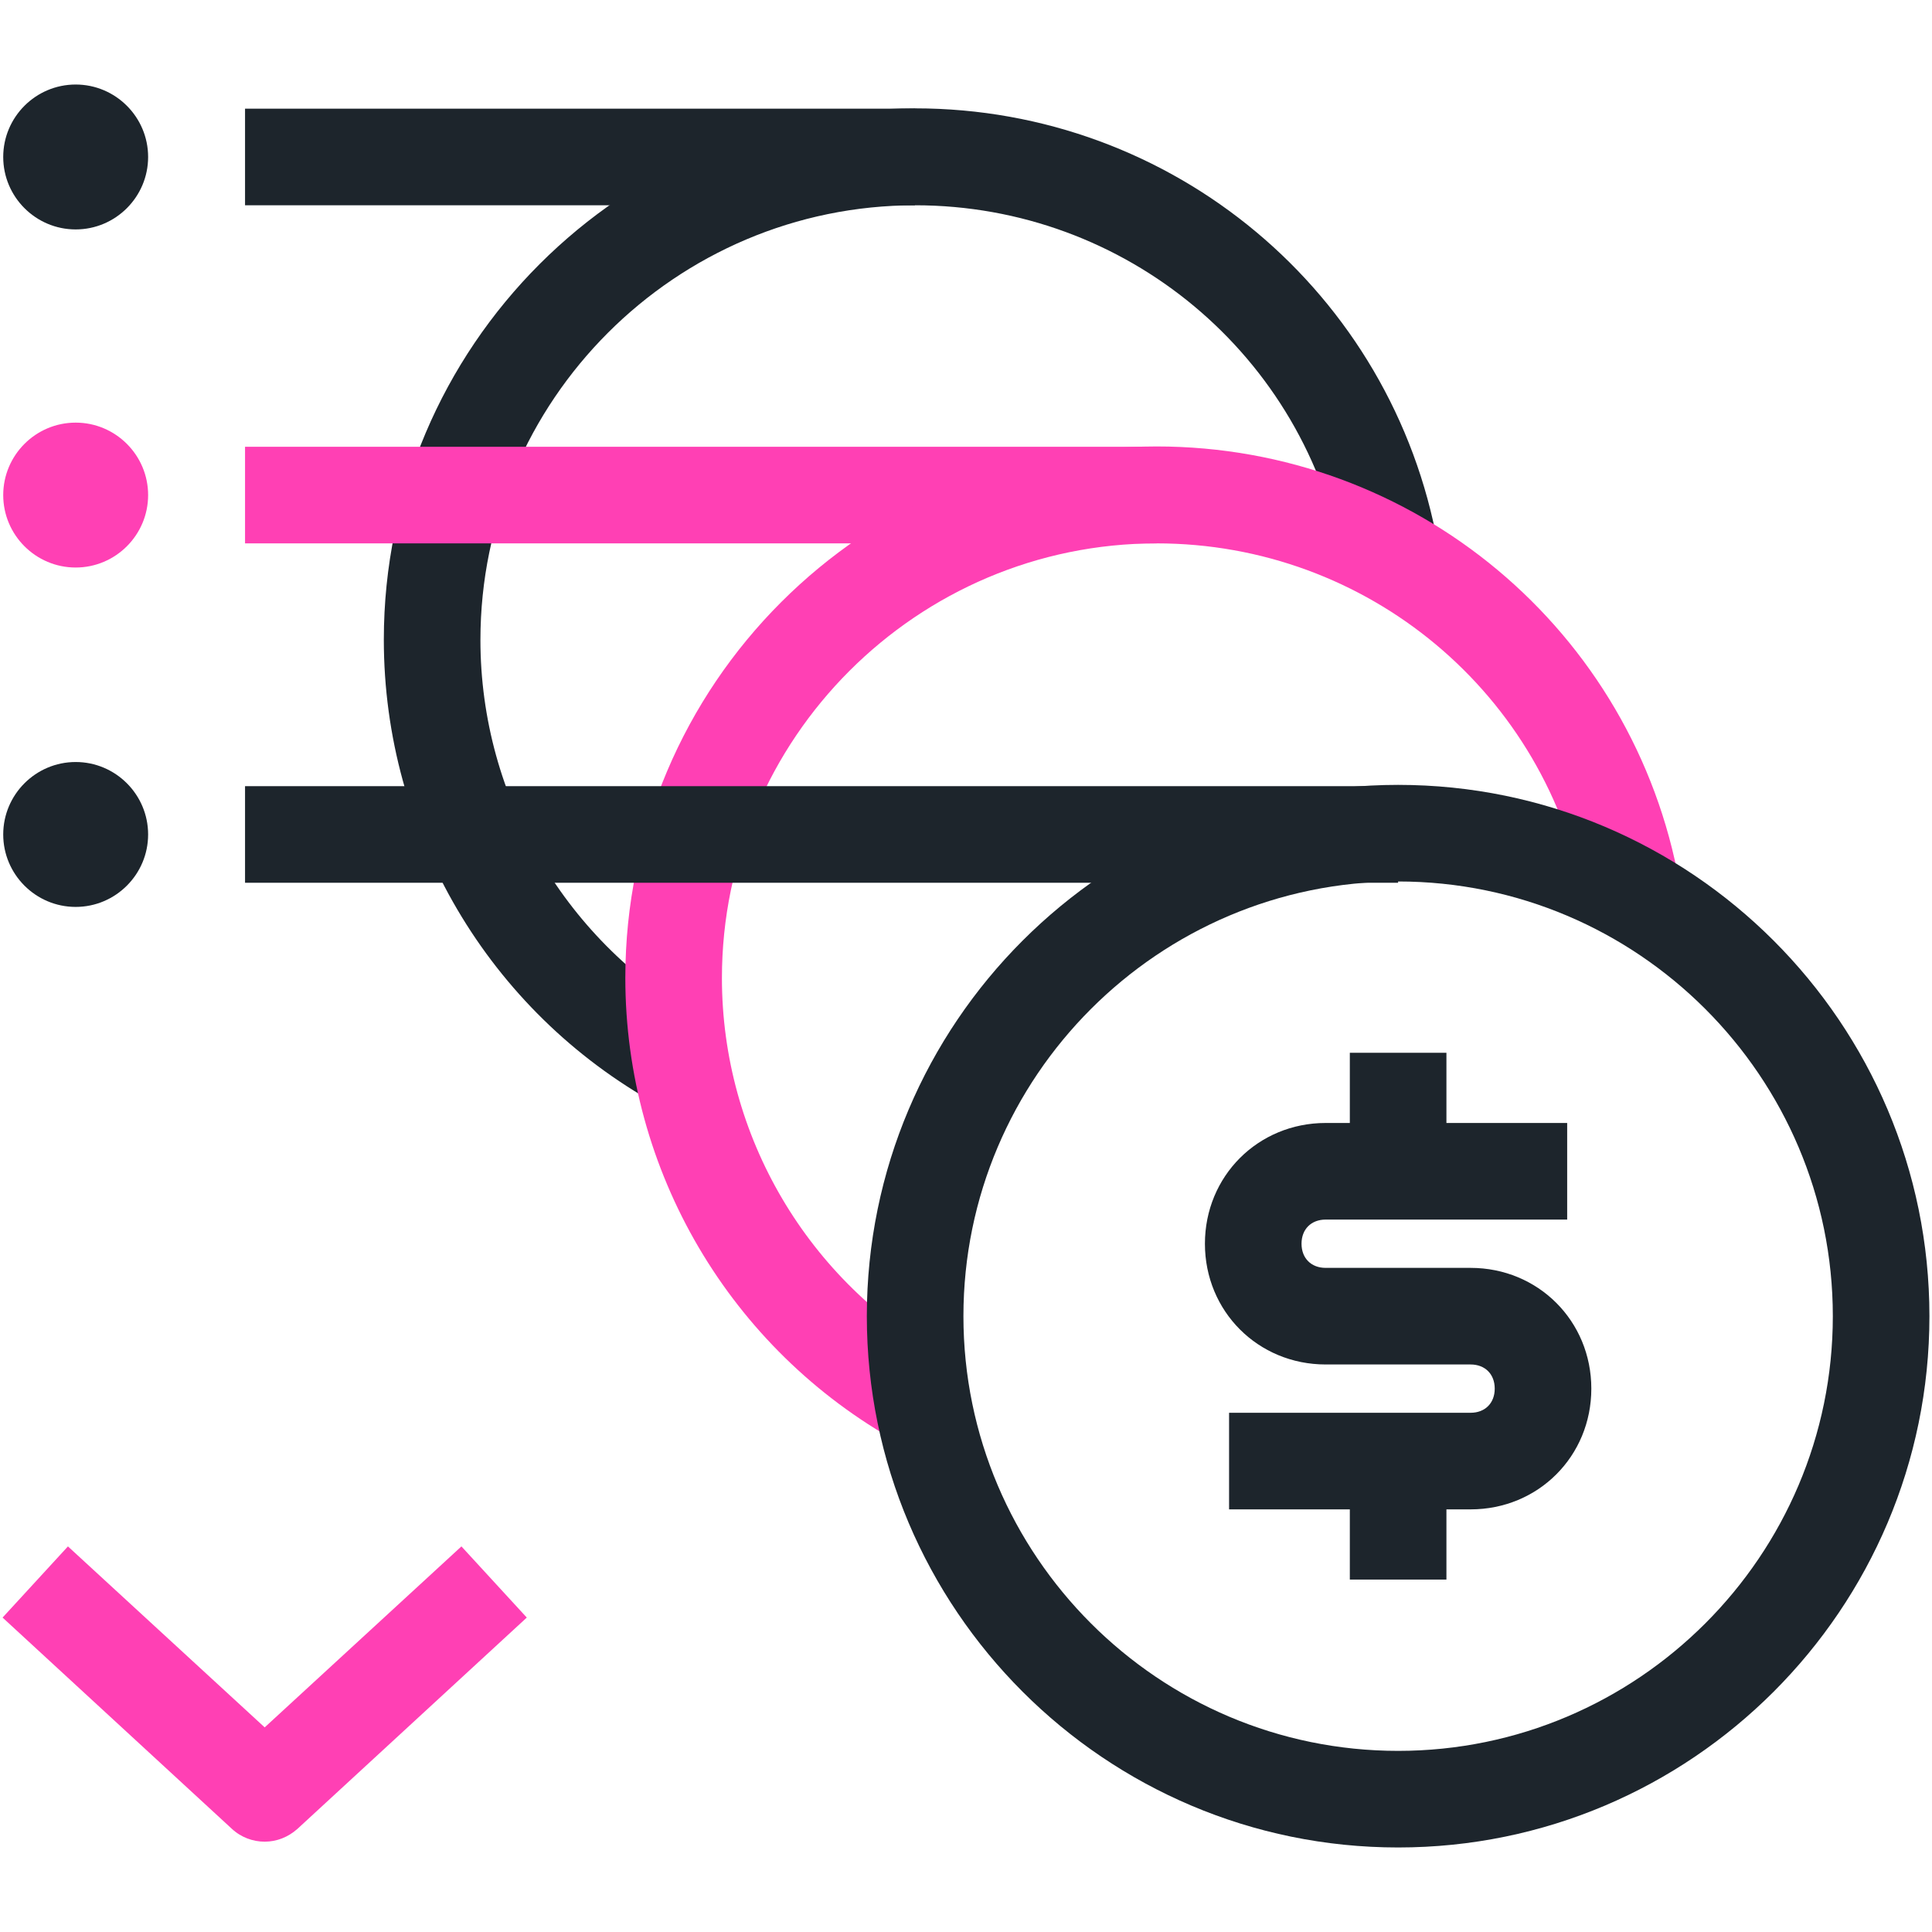
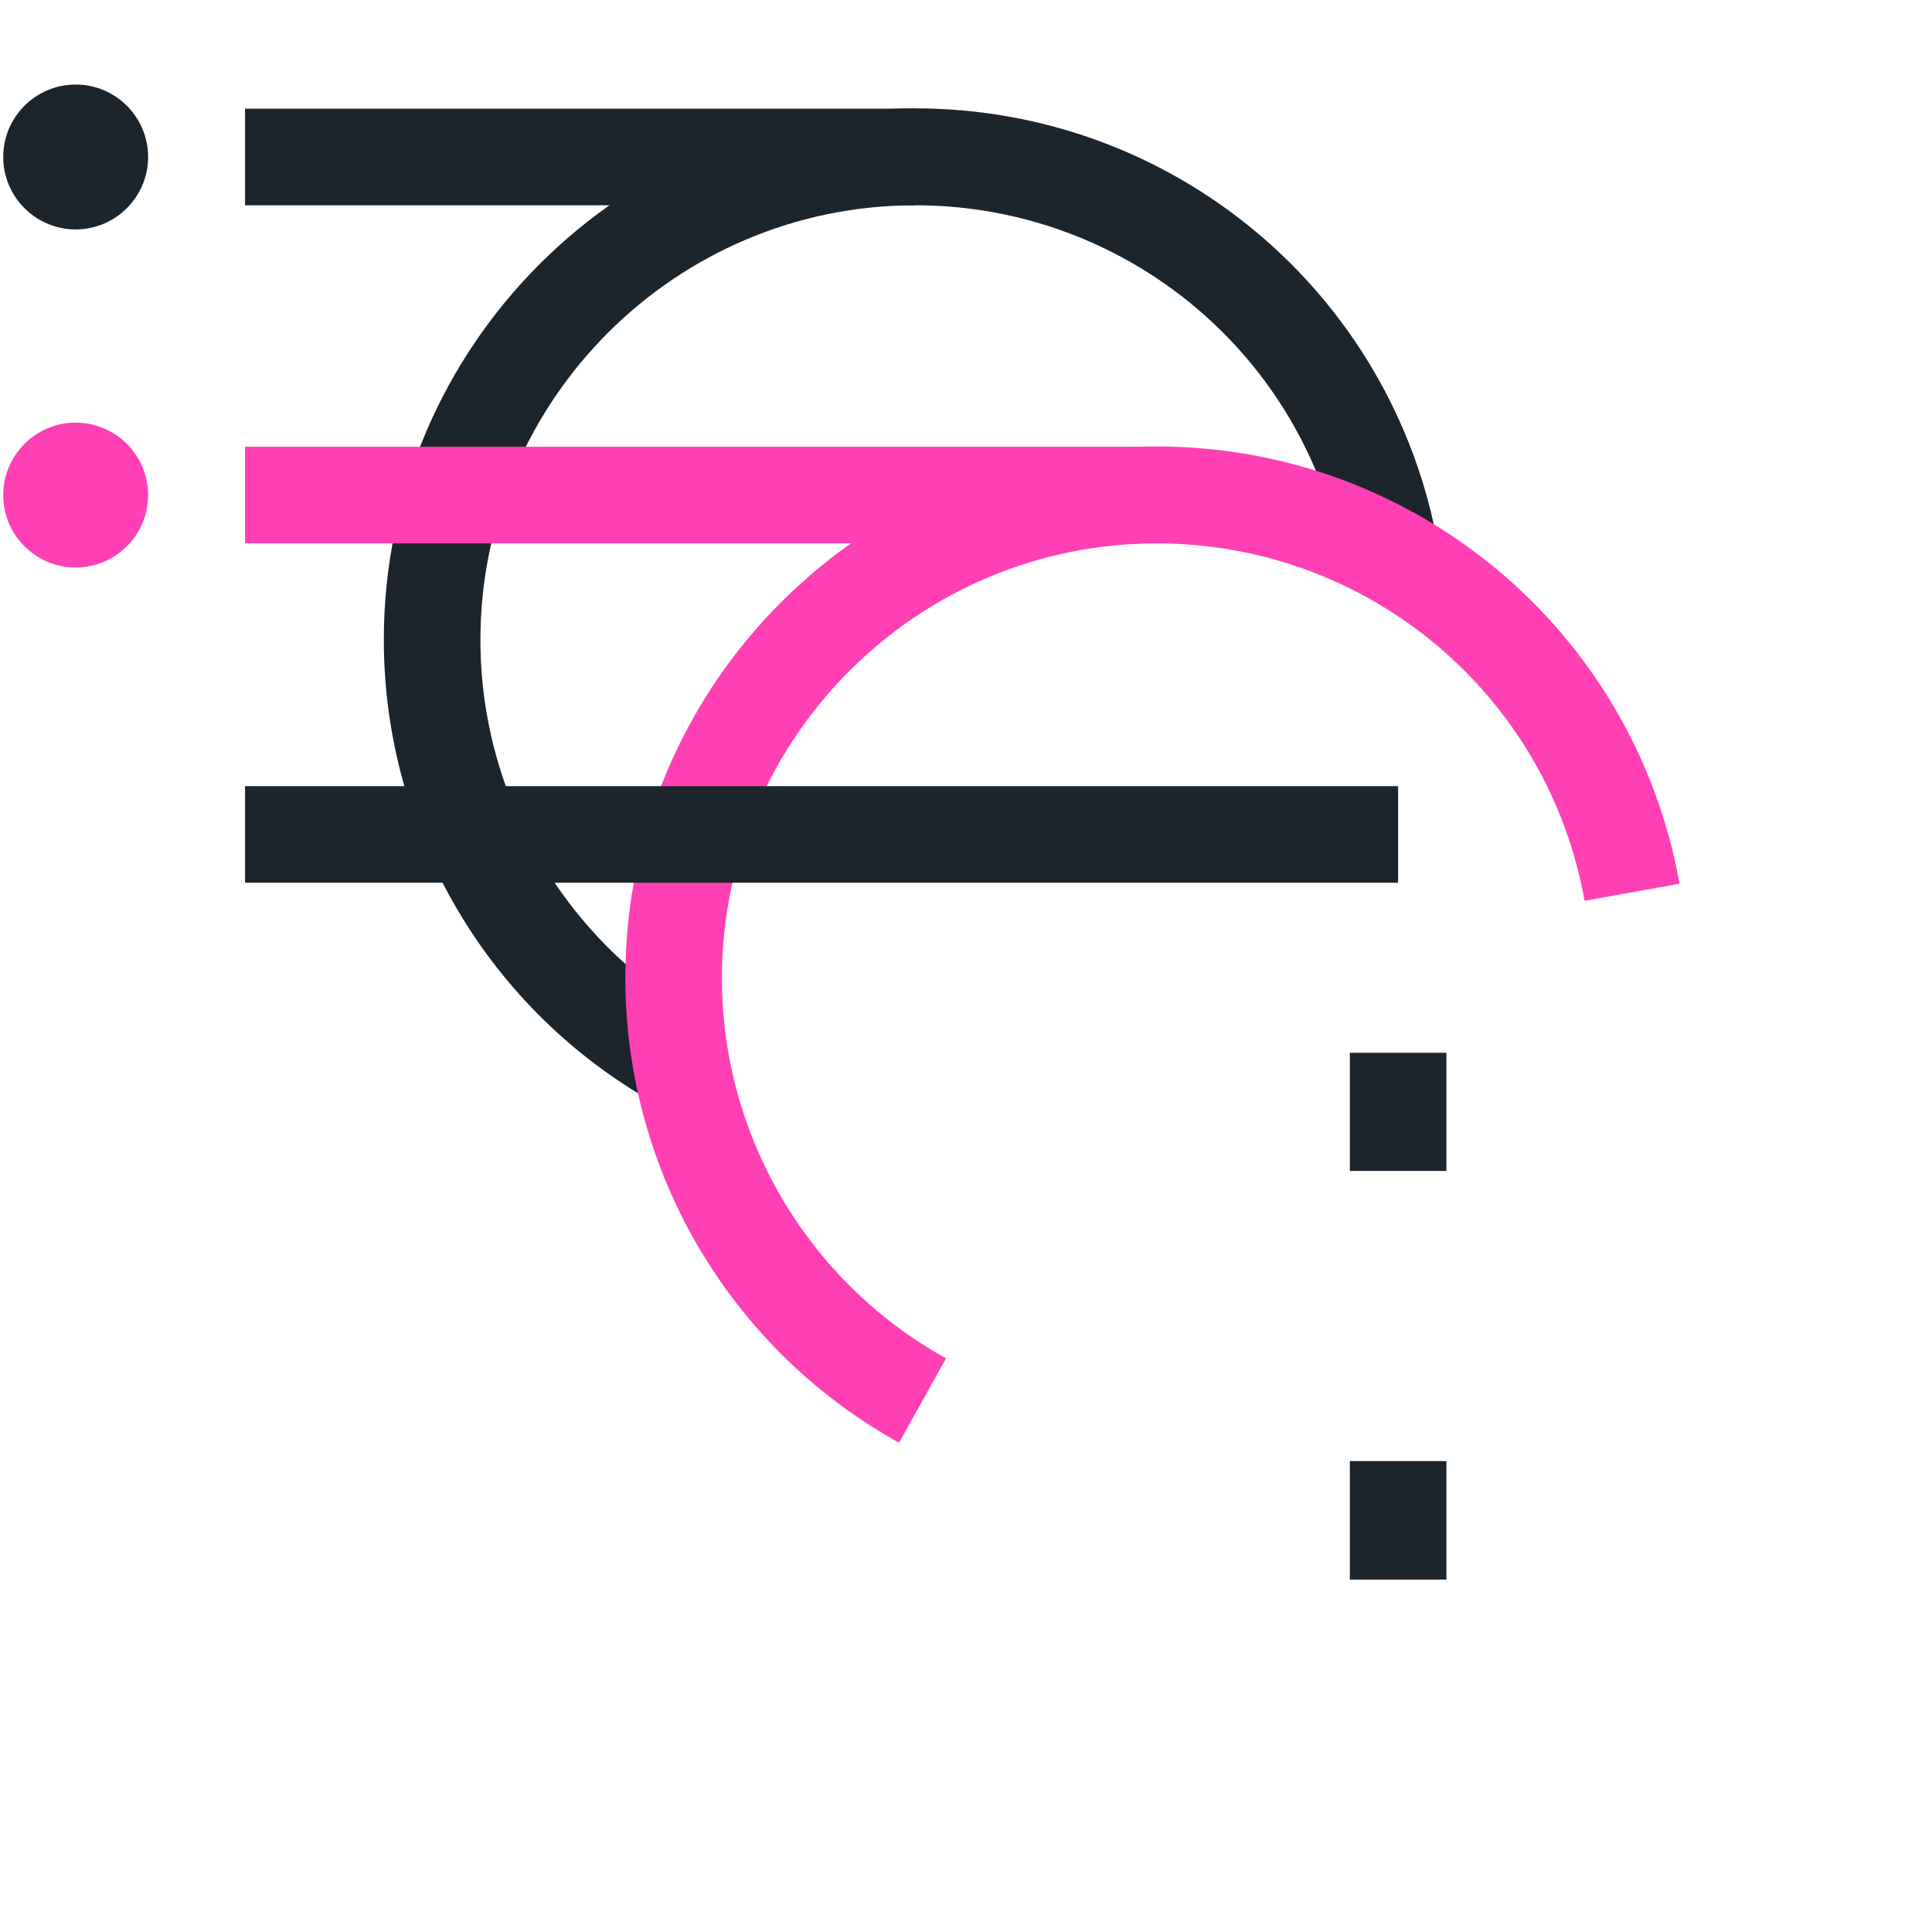
<svg xmlns="http://www.w3.org/2000/svg" width="60" height="60" viewBox="0 0 60 60" fill="none">
  <path d="M20.42 34.305C15.17 31.395 11.92 25.865 11.92 19.865C11.92 10.765 19.32 3.365 28.42 3.365C36.42 3.365 43.25 9.075 44.66 16.945L41.71 17.475C40.56 11.045 34.97 6.375 28.42 6.375C20.98 6.375 14.92 12.435 14.92 19.875C14.92 24.775 17.59 29.305 21.88 31.685L20.42 34.305Z" fill="#1D252C" />
  <path d="M28.42 3.375H7.61V6.375H28.42V3.375Z" fill="#1D252C" />
  <path d="M35.92 13.875H7.61V16.875H35.92V13.875Z" fill="#FF40B4" />
-   <path d="M2.35 28.165C3.59 28.165 4.6 27.155 4.6 25.915C4.6 24.675 3.59 23.665 2.35 23.665C1.11 23.665 0.1 24.675 0.1 25.915C0.1 27.155 1.11 28.165 2.35 28.165Z" fill="#1D252C" />
  <path d="M2.35 17.625C3.59 17.625 4.6 16.615 4.6 15.375C4.6 14.135 3.59 13.125 2.35 13.125C1.11 13.125 0.1 14.135 0.1 15.375C0.1 16.615 1.11 17.625 2.35 17.625Z" fill="#FF40B4" />
  <path d="M2.35 7.125C3.59 7.125 4.6 6.115 4.6 4.875C4.6 3.635 3.59 2.625 2.35 2.625C1.11 2.625 0.1 3.635 0.1 4.875C0.1 6.115 1.11 7.125 2.35 7.125Z" fill="#1D252C" />
  <path d="M27.92 44.805C22.67 41.895 19.42 36.365 19.42 30.365C19.42 21.265 26.82 13.865 35.92 13.865C43.92 13.865 50.75 19.575 52.16 27.445L49.21 27.975C48.06 21.545 42.47 16.875 35.92 16.875C28.48 16.875 22.42 22.935 22.42 30.375C22.42 35.275 25.09 39.805 29.38 42.185L27.92 44.805Z" fill="#FF40B4" />
  <path d="M44.92 32.695H41.92V36.365H44.92V32.695Z" fill="#1D252C" />
-   <path d="M45.67 46.875H38.17V43.875H45.67C46.12 43.875 46.42 43.575 46.42 43.125C46.42 42.675 46.12 42.375 45.67 42.375H41.17C39.07 42.375 37.42 40.725 37.42 38.625C37.42 36.525 39.07 34.875 41.17 34.875H48.67V37.875H41.17C40.72 37.875 40.42 38.175 40.42 38.625C40.42 39.075 40.72 39.375 41.17 39.375H45.67C47.77 39.375 49.42 41.025 49.42 43.125C49.42 45.225 47.77 46.875 45.67 46.875Z" fill="#1D252C" />
  <path d="M44.92 45.375H41.92V49.055H44.92V45.375Z" fill="#1D252C" />
-   <path d="M43.42 57.375C34.32 57.375 26.92 49.975 26.92 40.875C26.92 31.775 34.32 24.375 43.42 24.375C52.52 24.375 59.92 31.775 59.92 40.875C59.92 49.975 52.52 57.375 43.42 57.375ZM43.42 27.375C35.98 27.375 29.92 33.435 29.92 40.875C29.92 48.315 35.98 54.375 43.42 54.375C50.86 54.375 56.92 48.315 56.92 40.875C56.92 33.435 50.86 27.375 43.42 27.375Z" fill="#1D252C" />
  <path d="M43.42 24.415H7.61V27.415H43.42V24.415Z" fill="#1D252C" />
-   <path d="M8.22 57.195C7.86 57.195 7.49 57.065 7.2 56.795L0.08 50.235L2.11 48.025L8.22 53.645L14.33 48.025L16.36 50.235L9.24 56.795C8.95 57.055 8.59 57.195 8.22 57.195Z" fill="#FF40B4" />
</svg>